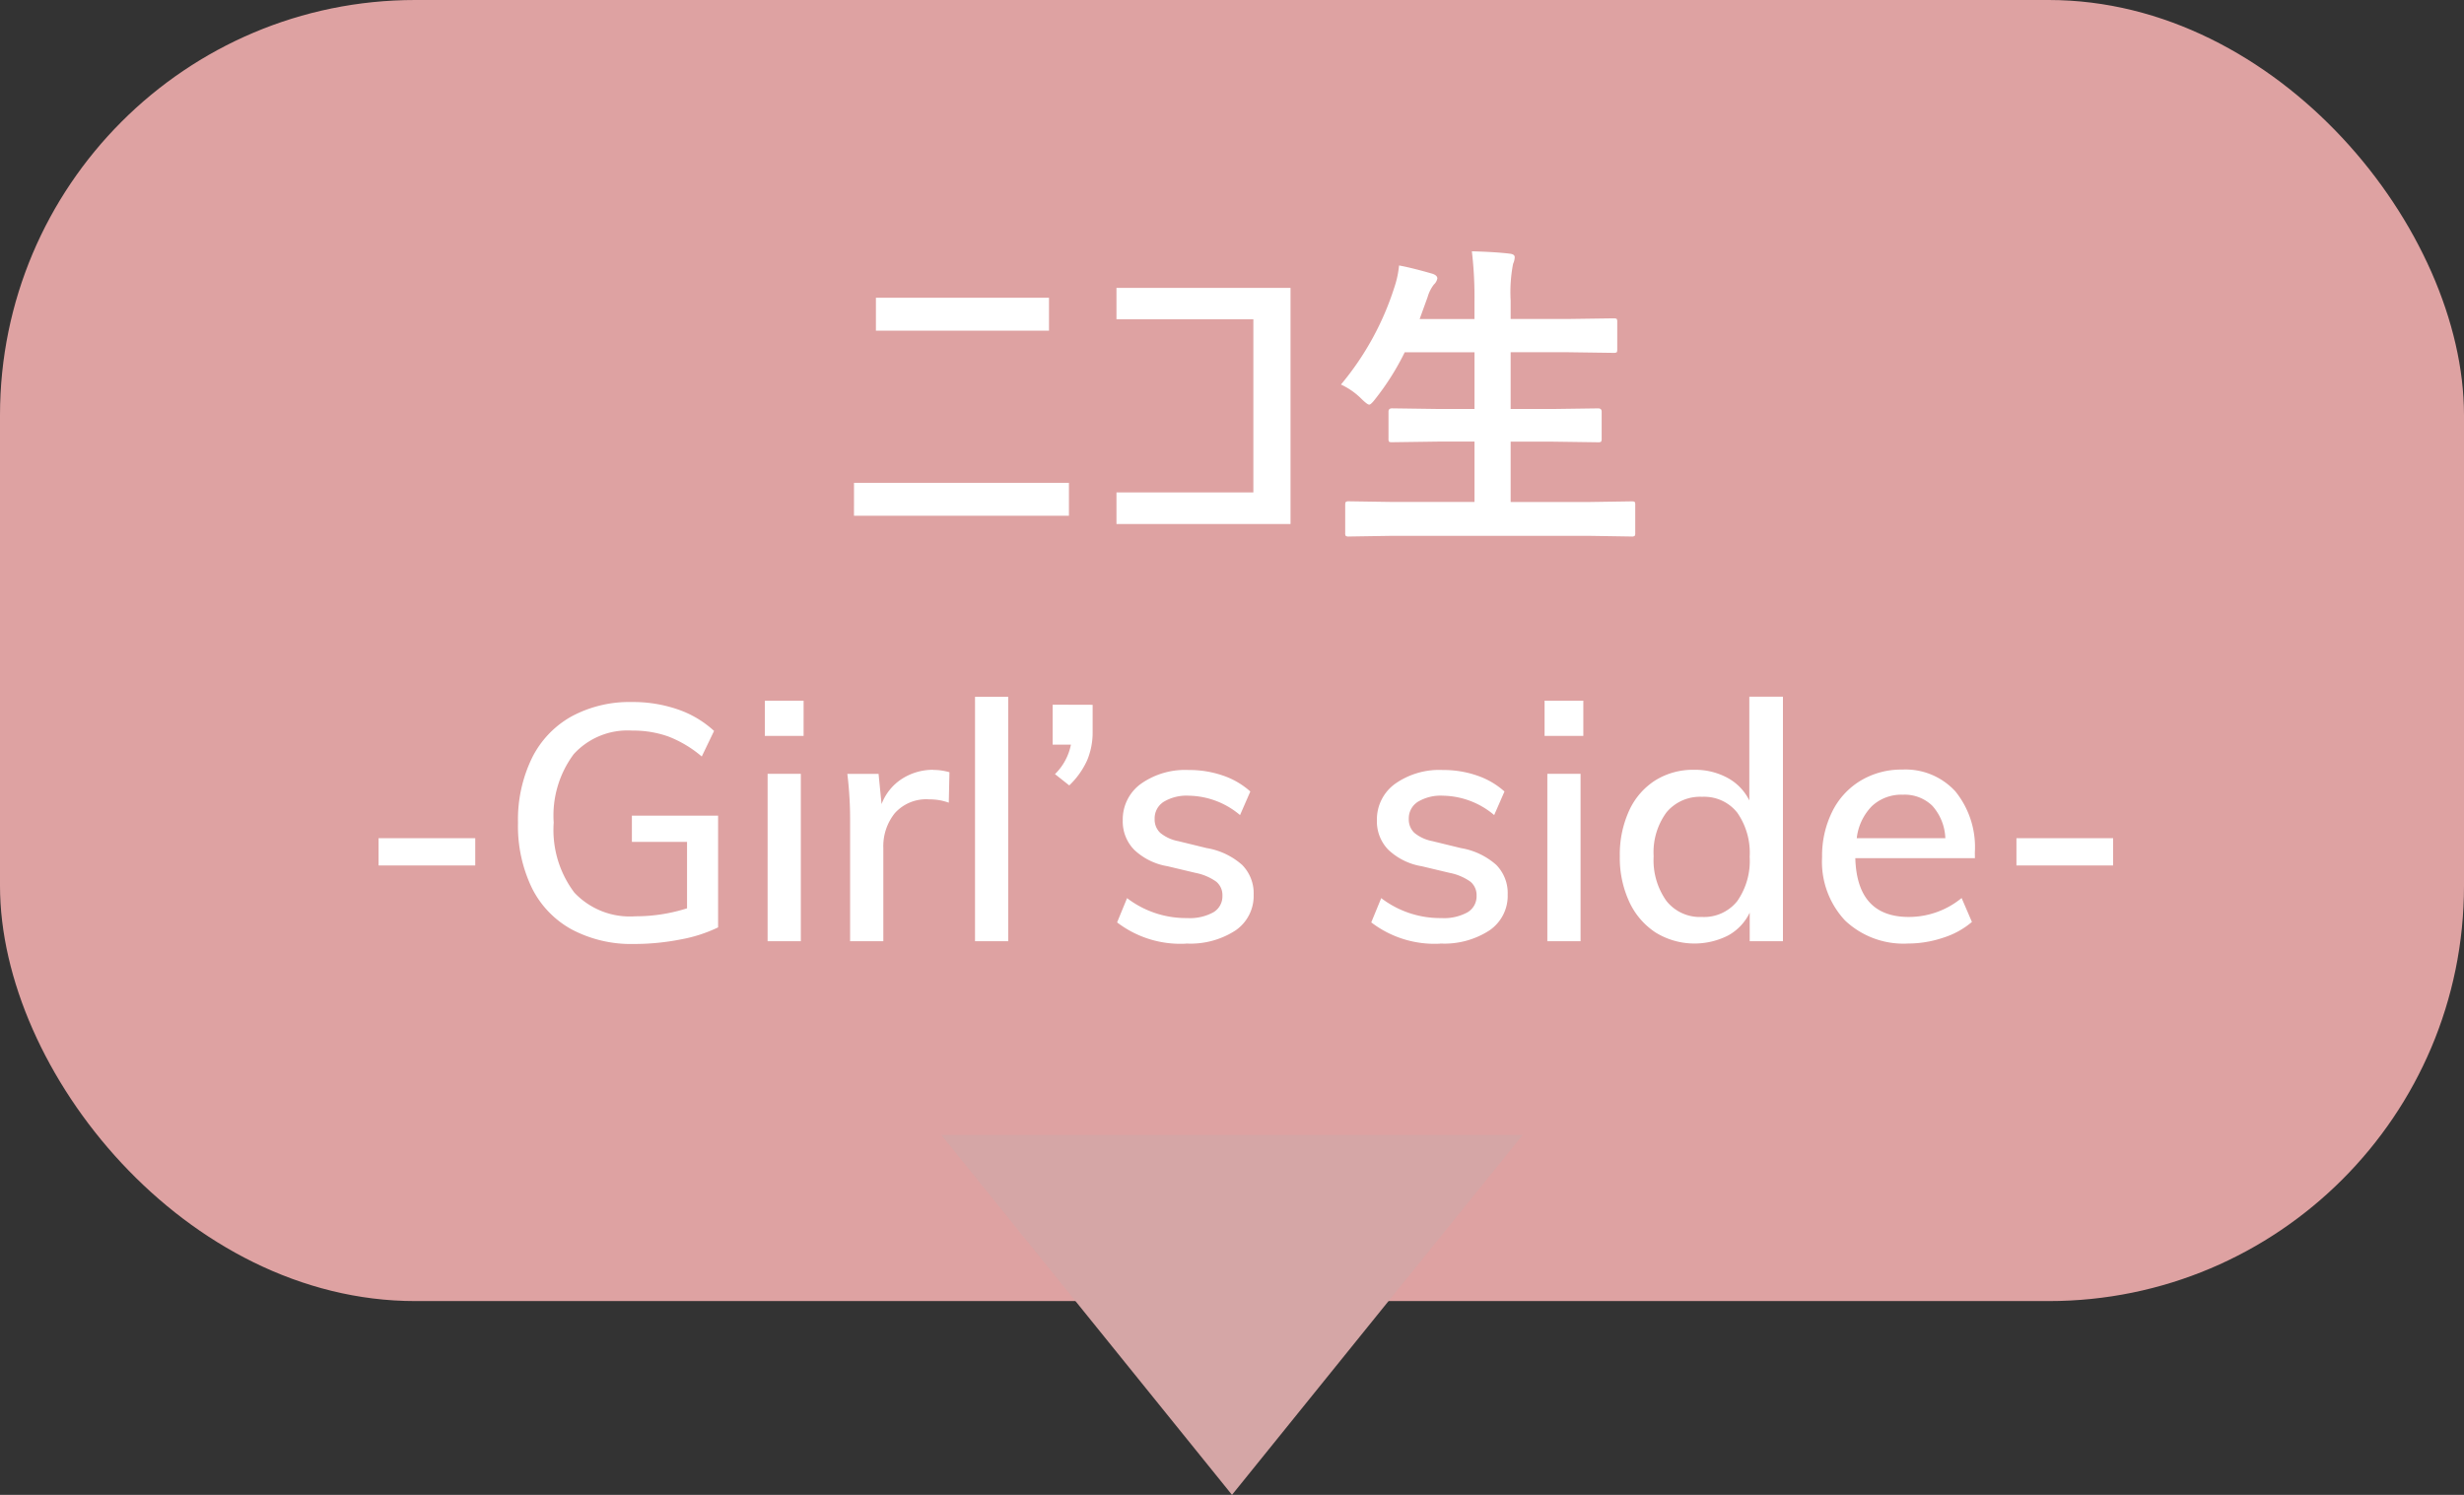
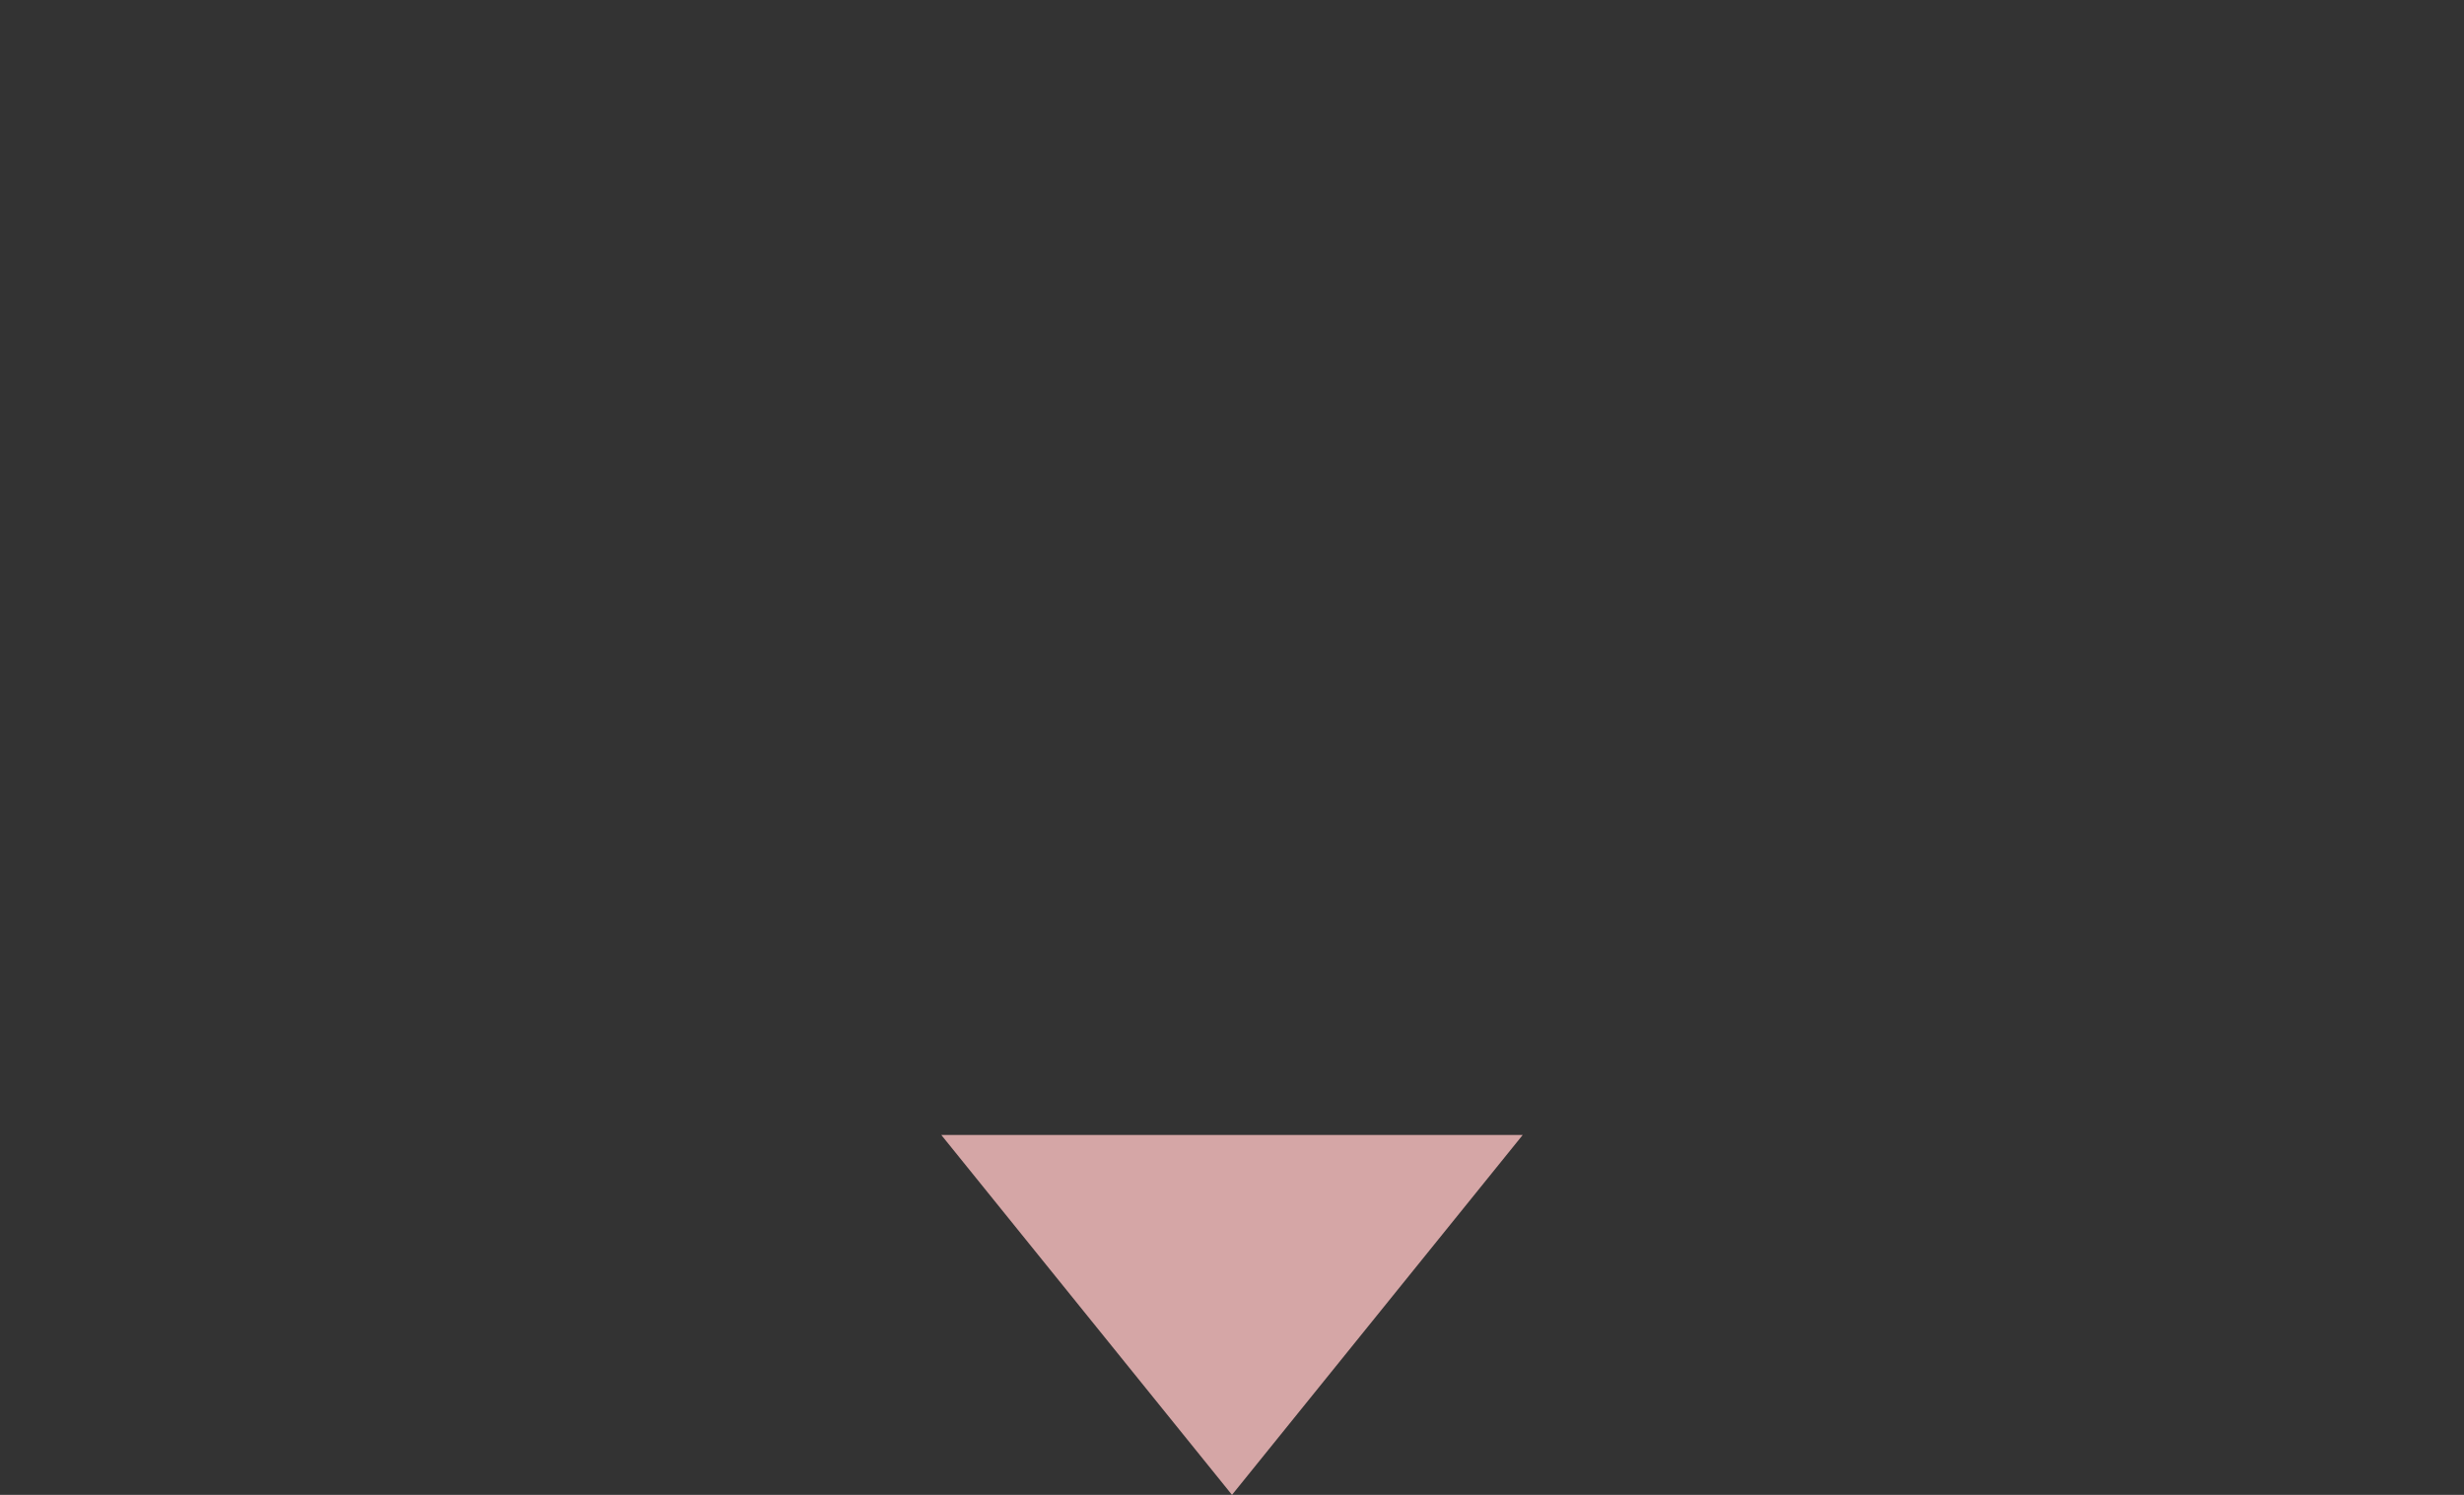
<svg xmlns="http://www.w3.org/2000/svg" width="89" height="54" viewBox="0 0 89 54">
  <rect x="0" y="0" width="89" height="54" fill="#333333" stroke="none" />
  <g id="maivis_sns_popup_nicof" transform="translate(-362 -618)">
-     <rect id="長方形_2448" data-name="長方形 2448" width="89" height="47" rx="15" transform="translate(362 618)" fill="#dea2a2" />
    <path id="多角形_1" data-name="多角形 1" d="M10.5,0,21,13H0Z" transform="translate(417 672) rotate(180)" fill="#d5a6a6" />
-     <path id="パス_11256" data-name="パス 11256" d="M-13.362-8.244H-7.11v1.189h-6.252Zm-.791,6.686H-6.39V-.369h-7.764ZM1.614-.07H-4.673V-1.213H.272V-7.465H-4.673V-8.6H1.614ZM5.247.357,3.724.381A.185.185,0,0,1,3.606.357.2.2,0,0,1,3.589.252V-.762q0-.094.029-.111a.183.183,0,0,1,.105-.018l1.523.023H8.259v-2.18H6.94l-1.658.023q-.094,0-.111-.023a.2.2,0,0,1-.018-.105v-.979q0-.117.129-.117l1.658.023H8.259V-6.275H5.739A9.356,9.356,0,0,1,4.685-4.6q-.164.217-.229.217t-.264-.193a2.59,2.59,0,0,0-.756-.533,10.37,10.37,0,0,0,1.928-3.51,3.5,3.5,0,0,0,.17-.791q.428.076,1.166.287.217.059.217.182a.4.4,0,0,1-.123.217,1.343,1.343,0,0,0-.229.457l-.287.791h1.98V-8.1a14.055,14.055,0,0,0-.094-1.822Q9-9.9,9.519-9.838q.193.018.193.129a.646.646,0,0,1-.059.24,5.4,5.4,0,0,0-.088,1.33v.662h2.063L13.274-7.5q.105,0,.123.023a.2.2,0,0,1,.018.105v.99q0,.094-.023.111a.236.236,0,0,1-.117.018l-1.646-.023H9.565v2.051h1.5l1.658-.023q.129,0,.129.117v.979a.176.176,0,0,1-.021.108.176.176,0,0,1-.108.021l-1.658-.023h-1.5v2.18h2.842l1.523-.023q.1,0,.117.023a.2.2,0,0,1,.018.105V.252a.176.176,0,0,1-.021.108.191.191,0,0,1-.114.021L12.407.357ZM-31.326,11.28h3.492v.984h-3.492Zm12.264-.816V14.5a5.242,5.242,0,0,1-1.362.438A8.637,8.637,0,0,1-22.1,15.1a4.583,4.583,0,0,1-2.244-.522,3.462,3.462,0,0,1-1.446-1.506,5.154,5.154,0,0,1-.5-2.352,5.1,5.1,0,0,1,.5-2.328A3.49,3.49,0,0,1-24.36,6.882a4.4,4.4,0,0,1,2.19-.522,4.944,4.944,0,0,1,1.662.27,3.684,3.684,0,0,1,1.3.774l-.444.924a4.188,4.188,0,0,0-1.2-.72,3.77,3.77,0,0,0-1.308-.216,2.628,2.628,0,0,0-2.118.852A3.713,3.713,0,0,0-25,10.716a3.756,3.756,0,0,0,.744,2.526,2.749,2.749,0,0,0,2.2.858,6.1,6.1,0,0,0,1.872-.288v-2.4h-1.992v-.948Zm1.788-1.512h1.2V15h-1.2Zm1.3-2.64V7.584h-1.4V6.312Zm4.692,2.5a2.135,2.135,0,0,1,.576.084l-.024,1.1a2.024,2.024,0,0,0-.708-.12,1.522,1.522,0,0,0-1.242.5,1.9,1.9,0,0,0-.414,1.254V15h-1.2V10.656a13.629,13.629,0,0,0-.1-1.7h1.128l.108,1.092a1.871,1.871,0,0,1,.744-.918A2.07,2.07,0,0,1-11.286,8.808Zm1.5-2.64h1.2V15h-1.2Zm4.248.288V7.44A2.6,2.6,0,0,1-5.73,8.46a2.922,2.922,0,0,1-.648.912l-.516-.408A2.054,2.054,0,0,0-6.318,7.9h-.66V6.456Zm3.384,8.628a3.755,3.755,0,0,1-2.5-.768l.36-.876a3.5,3.5,0,0,0,2.172.72,1.753,1.753,0,0,0,.948-.21.668.668,0,0,0,.324-.594.63.63,0,0,0-.222-.51,1.934,1.934,0,0,0-.75-.318l-1.008-.24a2.3,2.3,0,0,1-1.206-.594,1.463,1.463,0,0,1-.414-1.062,1.588,1.588,0,0,1,.654-1.32,2.766,2.766,0,0,1,1.734-.5,3.691,3.691,0,0,1,1.23.2,2.845,2.845,0,0,1,.99.576l-.372.852a2.927,2.927,0,0,0-1.848-.7,1.6,1.6,0,0,0-.912.222.708.708,0,0,0-.324.618.66.66,0,0,0,.2.5,1.439,1.439,0,0,0,.648.3l1.032.252a2.562,2.562,0,0,1,1.278.606A1.453,1.453,0,0,1,.282,13.32a1.51,1.51,0,0,1-.654,1.29A2.981,2.981,0,0,1-2.154,15.084Zm9.18,0a3.755,3.755,0,0,1-2.5-.768l.36-.876a3.5,3.5,0,0,0,2.172.72,1.753,1.753,0,0,0,.948-.21.668.668,0,0,0,.324-.594.63.63,0,0,0-.222-.51,1.934,1.934,0,0,0-.75-.318l-1.008-.24a2.3,2.3,0,0,1-1.206-.594,1.463,1.463,0,0,1-.414-1.062,1.588,1.588,0,0,1,.654-1.32,2.766,2.766,0,0,1,1.734-.5,3.691,3.691,0,0,1,1.23.2,2.845,2.845,0,0,1,.99.576l-.372.852a2.927,2.927,0,0,0-1.848-.7,1.6,1.6,0,0,0-.912.222.708.708,0,0,0-.324.618.66.66,0,0,0,.2.5,1.439,1.439,0,0,0,.648.3l1.032.252a2.562,2.562,0,0,1,1.278.606,1.453,1.453,0,0,1,.414,1.074,1.51,1.51,0,0,1-.654,1.29A2.981,2.981,0,0,1,7.026,15.084ZM10.89,8.952h1.2V15h-1.2Zm1.3-2.64V7.584h-1.4V6.312ZM19.4,6.168V15H18.2V13.968a1.852,1.852,0,0,1-.786.828,2.679,2.679,0,0,1-2.61-.108,2.65,2.65,0,0,1-.954-1.11,3.777,3.777,0,0,1-.342-1.65,3.8,3.8,0,0,1,.336-1.644,2.55,2.55,0,0,1,.942-1.092,2.578,2.578,0,0,1,1.41-.384A2.456,2.456,0,0,1,17.4,9.1a1.866,1.866,0,0,1,.786.816V6.168ZM16.47,14.124a1.534,1.534,0,0,0,1.278-.57,2.528,2.528,0,0,0,.45-1.6,2.528,2.528,0,0,0-.45-1.6,1.521,1.521,0,0,0-1.266-.57,1.575,1.575,0,0,0-1.29.564,2.435,2.435,0,0,0-.462,1.584,2.533,2.533,0,0,0,.462,1.614A1.541,1.541,0,0,0,16.47,14.124ZM26.334,12h-4.32q.06,2.124,1.932,2.124a3,3,0,0,0,1.908-.684l.372.864a2.964,2.964,0,0,1-1.038.57,3.981,3.981,0,0,1-1.266.21,3.068,3.068,0,0,1-2.28-.834,3.1,3.1,0,0,1-.828-2.286,3.578,3.578,0,0,1,.366-1.644A2.691,2.691,0,0,1,22.206,9.2a2.858,2.858,0,0,1,1.5-.4,2.441,2.441,0,0,1,1.926.792,3.2,3.2,0,0,1,.7,2.2Zm-2.6-2.292a1.559,1.559,0,0,0-1.116.408,1.97,1.97,0,0,0-.552,1.164h3.2a1.859,1.859,0,0,0-.468-1.17A1.431,1.431,0,0,0,23.73,9.708Zm4.1,1.572h3.492v.984H27.834Z" transform="translate(407 637)" fill="#fff" />
  </g>
</svg>